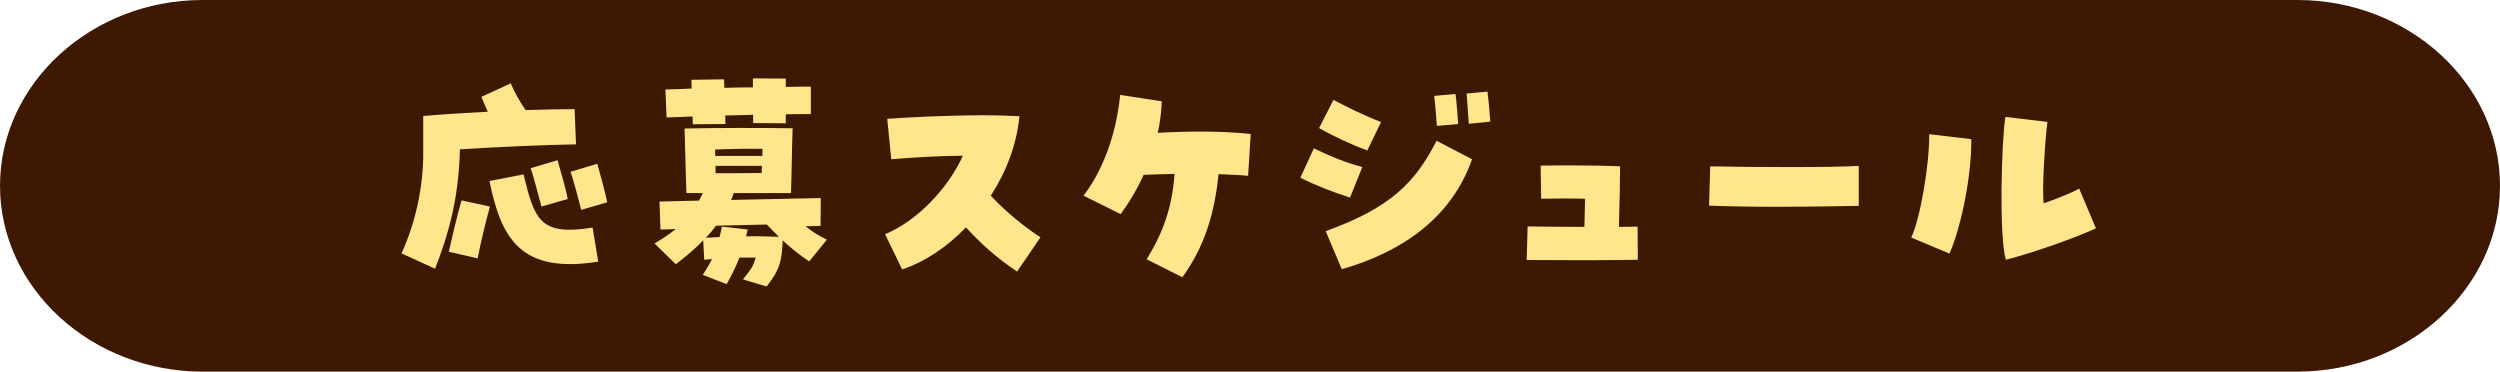
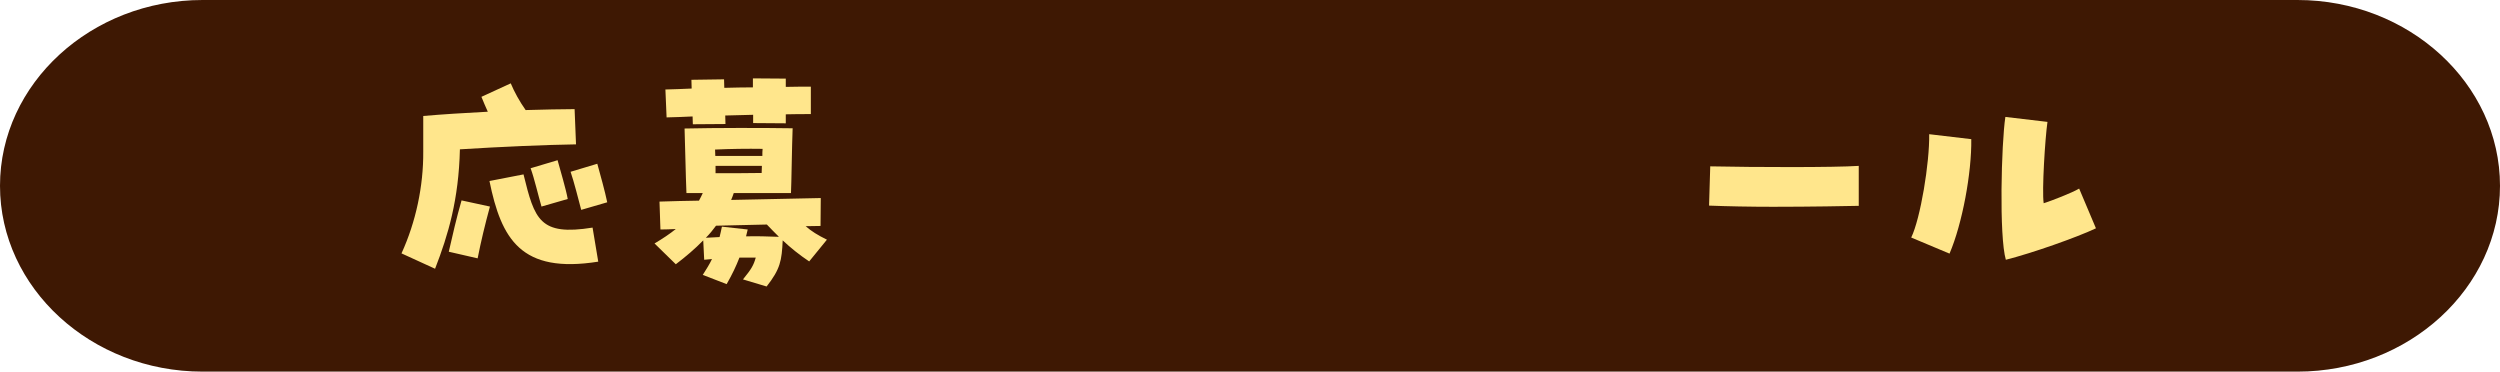
<svg xmlns="http://www.w3.org/2000/svg" id="_レイヤー_2" data-name="レイヤー 2" viewBox="0 0 740 110">
  <defs>
    <style>
      .cls-1 {
        fill: #ffe68c;
      }

      .cls-2 {
        fill: #3e1803;
      }
    </style>
  </defs>
  <g id="header_navi">
    <g>
      <path class="cls-2" d="M740,55c0,30.25-26.98,55-59.96,55H59.96C26.98,110,0,85.25,0,55S26.98,0,59.96,0h620.08c32.98,0,59.96,24.75,59.96,55Z" />
      <g>
        <path class="cls-1" d="M118.84,75c4.27-9.31,6.51-19.95,6.44-30.1v-10.57c5.6-.49,12.32-.91,19.11-1.26-.63-1.33-1.19-2.73-1.89-4.41l8.68-3.99c1.05,2.52,2.59,5.32,4.41,7.91,5.39-.14,10.43-.28,14.49-.28l.42,10.43c-9.03.14-22.12.7-34.37,1.47-.35,14.84-3.43,25.27-7.35,35.35l-9.94-4.55ZM132.84,74.51c1.12-4.9,2.24-9.87,3.78-15.19l8.4,1.82c-1.47,5.39-2.66,10.36-3.64,15.33l-8.54-1.96ZM144.88,53.58l10.08-1.96c3.29,13.37,4.76,18.27,20.44,15.75l1.68,10.08c-22.89,3.64-28.7-6.72-32.2-23.87ZM157.06,49.8l7.98-2.38c.84,3.08,2.45,8.4,3.01,11.48l-7.77,2.24c-.98-3.36-2.1-8.26-3.22-11.34ZM168.89,50.85l7.91-2.38c.84,3.01,2.31,8.33,2.94,11.41l-7.7,2.24c-.91-3.43-2.1-8.19-3.15-11.27Z" />
        <path class="cls-1" d="M219.92,82.7c2.52-3.08,3.15-4.2,3.78-6.44h-4.83c-.98,2.52-2.1,4.9-3.78,7.84l-7.07-2.73c1.12-1.75,2.03-3.22,2.73-4.69l-2.31.21-.28-5.74c-2.45,2.52-5.18,4.83-8.12,7.07l-6.3-6.16c2.38-1.4,4.48-2.8,6.3-4.27-1.61.07-3.15.14-4.55.14l-.28-8.26c3.92-.14,7.84-.21,11.69-.28.42-.77.77-1.47,1.12-2.24h-4.83c-.21-4.48-.42-15.68-.56-19.11,9.03-.21,23.31-.21,31.99-.07-.21,5.11-.35,16.66-.49,19.18h-16.94c-.21.7-.49,1.33-.77,2.03,8.96-.21,17.85-.35,26.53-.56l-.07,8.26c-1.47,0-2.94.07-4.41.07,1.68,1.47,3.57,2.66,6.3,3.99l-5.25,6.44c-2.94-1.96-5.53-4.06-7.84-6.23-.28,6.02-.7,8.47-4.76,13.65l-7-2.1ZM205.01,34.47c-2.59.14-5.18.21-7.7.28l-.35-8.26c2.38-.07,5.04-.14,7.77-.28,0-.91-.07-1.82-.07-2.59l9.66-.14c0,.7.07,1.54.07,2.52,2.87-.07,5.74-.14,8.47-.14v-2.66l9.73.07v2.45c2.8-.07,5.39-.07,7.42-.07v8.12c-2.38,0-4.83,0-7.42.07v2.66l-9.66-.07v-2.45l-8.26.21c0,.91.07,1.82.07,2.52l-9.66.07c0-.7-.07-1.47-.07-2.31ZM212.99,70.17c.21-.91.49-1.96.7-3.08l7.63.84c-.14.7-.35,1.4-.49,2.03,3.08-.07,6.3,0,9.73.14-1.19-1.19-2.38-2.38-3.57-3.64-5.04.07-10.08.28-15.05.35-.91,1.26-1.89,2.45-3.01,3.57l4.06-.21ZM225.66,46.16c0-.77,0-1.47.07-2.1-4.55-.07-9.59,0-14.07.21,0,.56.07,1.26.07,1.89h13.93ZM225.45,51.2c0-.63.07-1.4.07-2.1h-13.72v2.17c5.74,0,9.03,0,13.65-.07Z" />
-         <path class="cls-1" d="M285.93,67.3c-5.53,5.74-12.04,10.15-18.9,12.46l-5.04-10.43c9.8-4.13,18.69-13.72,23.03-23.24-7.63.07-15.68.56-21.21,1.05l-1.19-11.97c6.58-.49,18.48-1.05,28.7-1.05,3.85,0,7.42.14,10.43.28-.77,8.26-3.85,16.38-8.47,23.52,4.55,4.97,10.64,9.73,14.7,12.32l-6.93,10.15c-6.44-4.34-11.06-8.61-15.12-13.09Z" />
-         <path class="cls-1" d="M339.41,76.75c5.04-8.19,7.56-15.61,8.26-25.27-3.22.07-6.37.14-9.17.28-1.89,4.27-4.27,8.19-6.79,11.62l-10.99-5.46c5.88-7.7,9.73-18.41,10.85-29.82l12.32,1.89c-.14,3.15-.49,6.23-1.19,9.31,9.94-.49,18.62-.56,27.51.35l-.77,12.39c-2.1-.21-5.18-.35-8.75-.49-1.19,11.83-4.2,21.49-10.71,30.52l-10.57-5.32Z" />
-         <path class="cls-1" d="M384.91,52.6l3.99-8.68c4.97,2.38,9.17,4.13,14.35,5.53l-3.64,9.03c-4.62-1.47-10.36-3.64-14.7-5.88ZM390.44,37.9l4.27-8.33c4.9,2.59,8.89,4.48,14.07,6.58l-4.06,8.4c-4.55-1.68-10.15-4.27-14.28-6.65ZM392.4,68.42c19.6-7.07,26.53-14.56,32.83-26.74l10.5,5.46c-6.02,17.08-20.3,27.3-38.57,32.55l-4.76-11.27ZM424.54,28.38l6.3-.56c.35,2.66.63,6.86.77,8.89l-6.3.56c-.14-2.31-.49-6.23-.77-8.89ZM434.13,27.68l6.16-.56c.35,2.66.7,6.79.84,8.89l-6.37.63c-.14-2.59-.49-6.44-.63-8.96Z" />
-         <path class="cls-1" d="M468.98,77.03c-5.39,0-11.06-.07-17.08-.07l.28-9.94c4.48.07,10.71.14,16.8.14l.21-8.33c-4.55-.14-8.26-.07-13.02,0l-.14-9.8c3.22-.07,6.3-.07,9.31-.07,4.76,0,9.31.07,14.21.28,0,3.22-.14,10.43-.35,17.92,2.1,0,3.99-.07,5.53-.07l.07,9.8c-5.18.07-10.36.14-15.82.14Z" />
        <path class="cls-1" d="M524.92,61.21c-6.86,0-13.72-.14-19.04-.35l.35-11.62c13.3.28,36.61.35,43.96-.14v11.83c-3.36.07-14.21.28-25.27.28Z" />
        <path class="cls-1" d="M565.72,70.31c2.73-5.6,5.46-22.12,5.32-30.59l12.46,1.47c.14,9.94-2.66,25.06-6.44,33.88l-11.34-4.76ZM593.59,34.61l12.46,1.47c-.7,4.9-1.68,20.37-1.12,24.08,2.24-.7,8.4-3.08,10.5-4.34l4.97,11.76c-5.6,2.66-18.9,7.35-26.67,9.31-2.03-6.93-1.33-34.44-.14-42.28Z" />
      </g>
    </g>
  </g>
</svg>